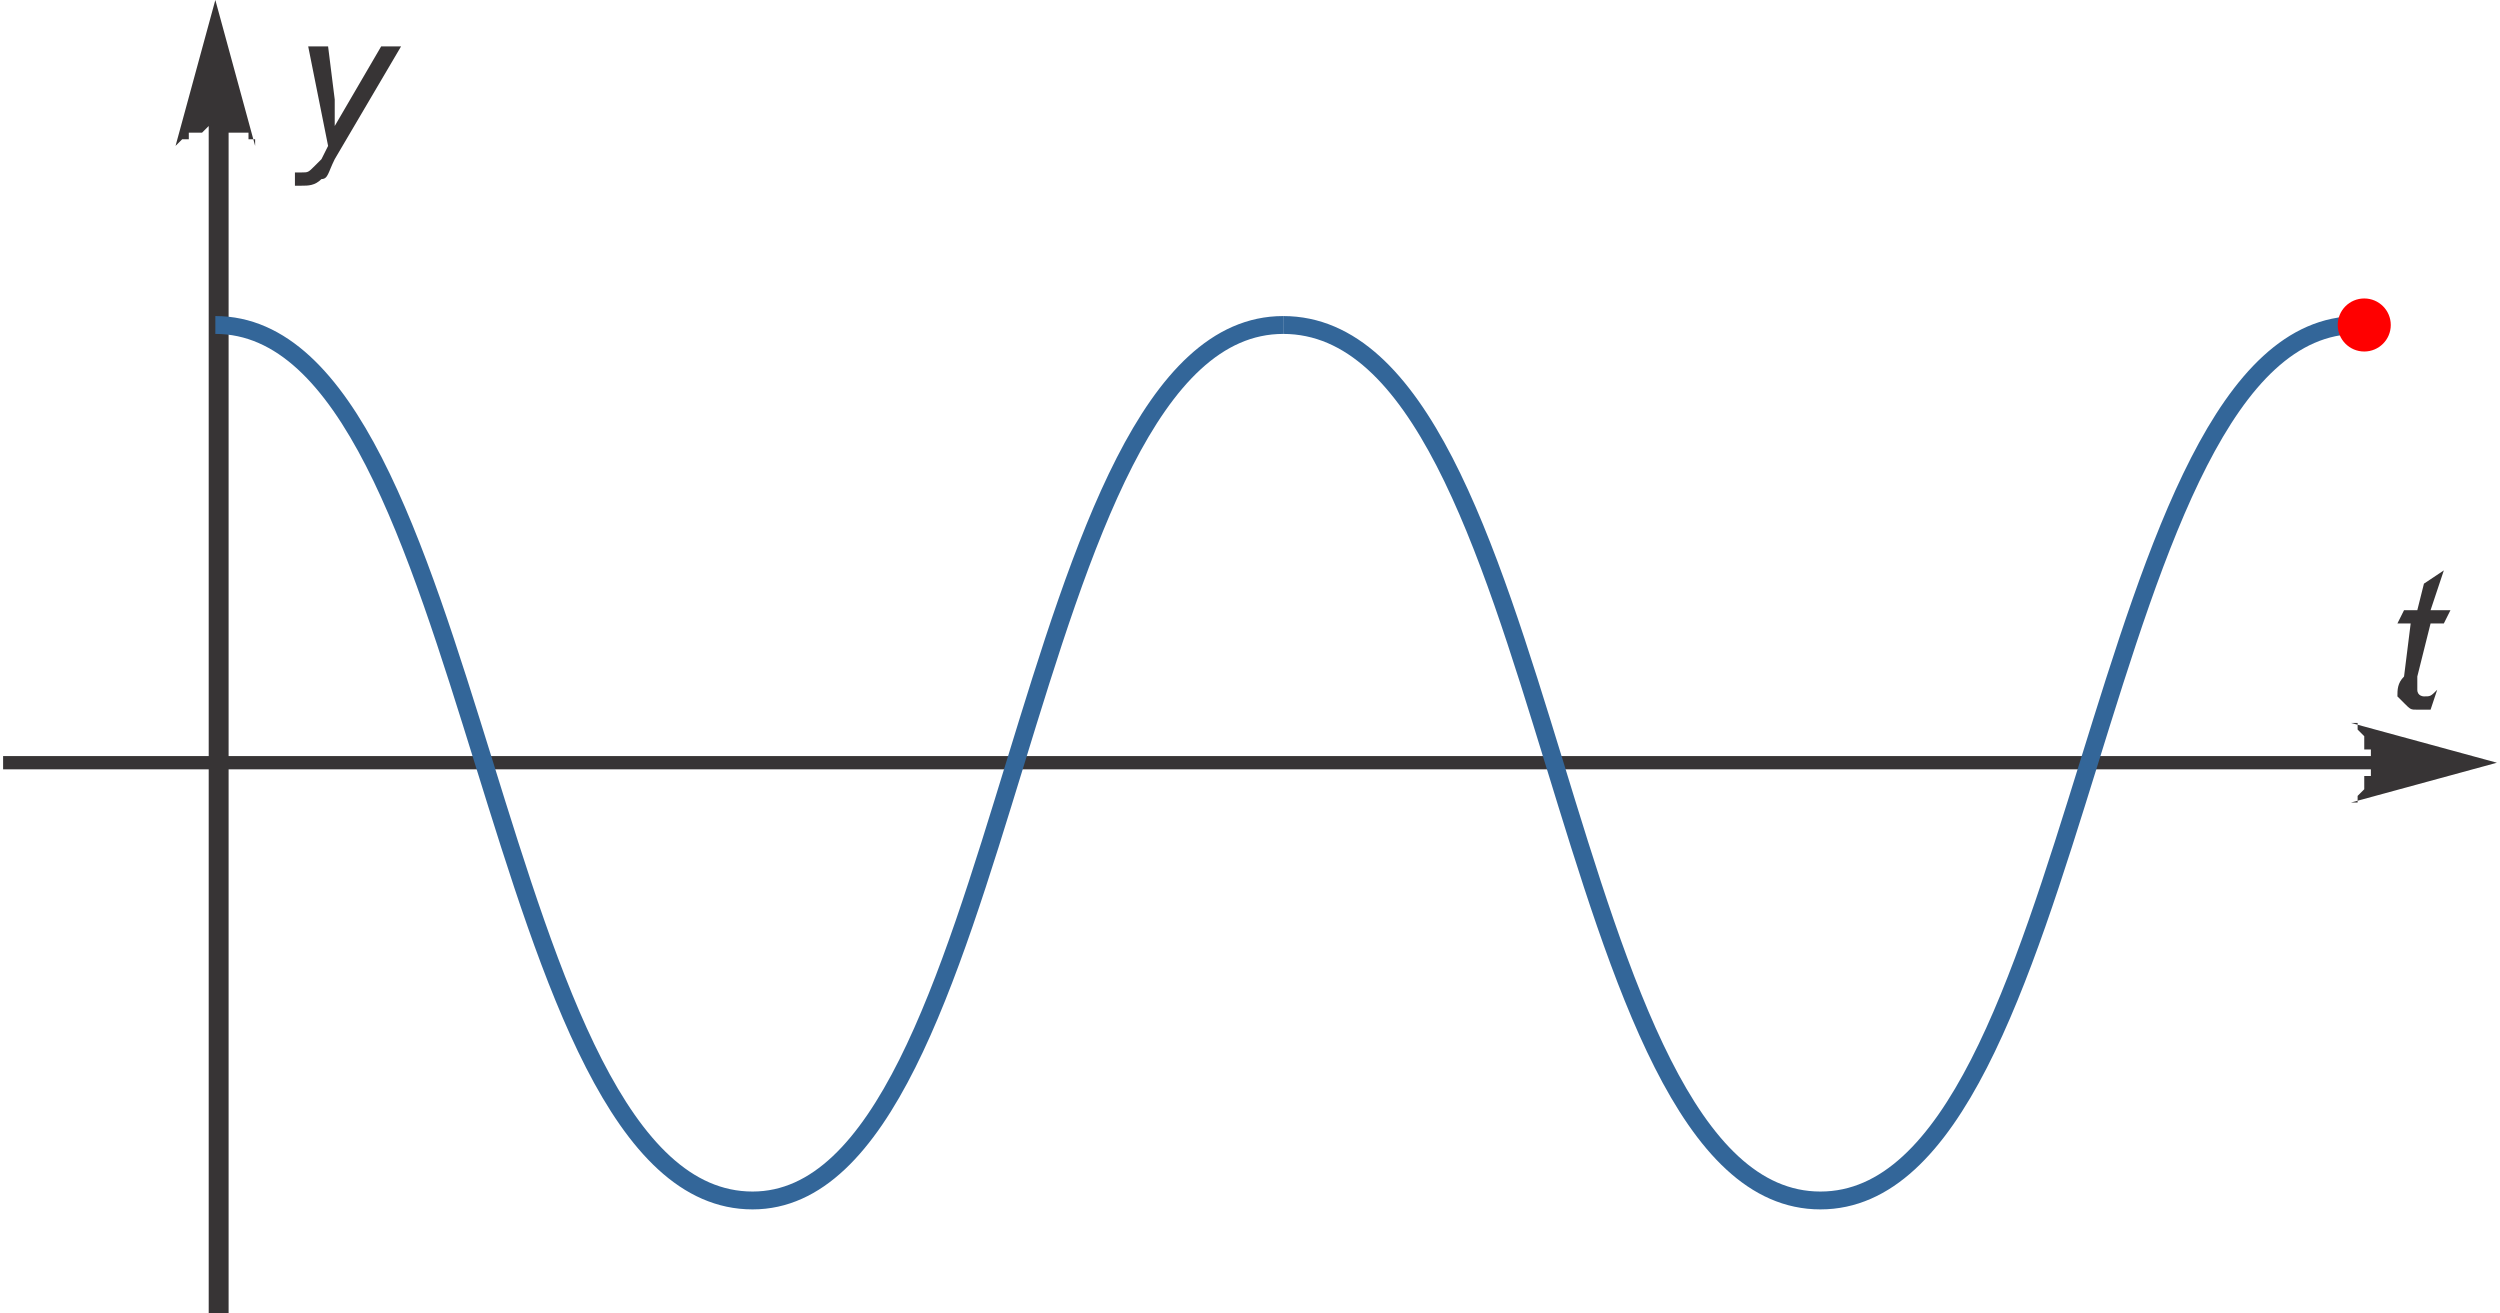
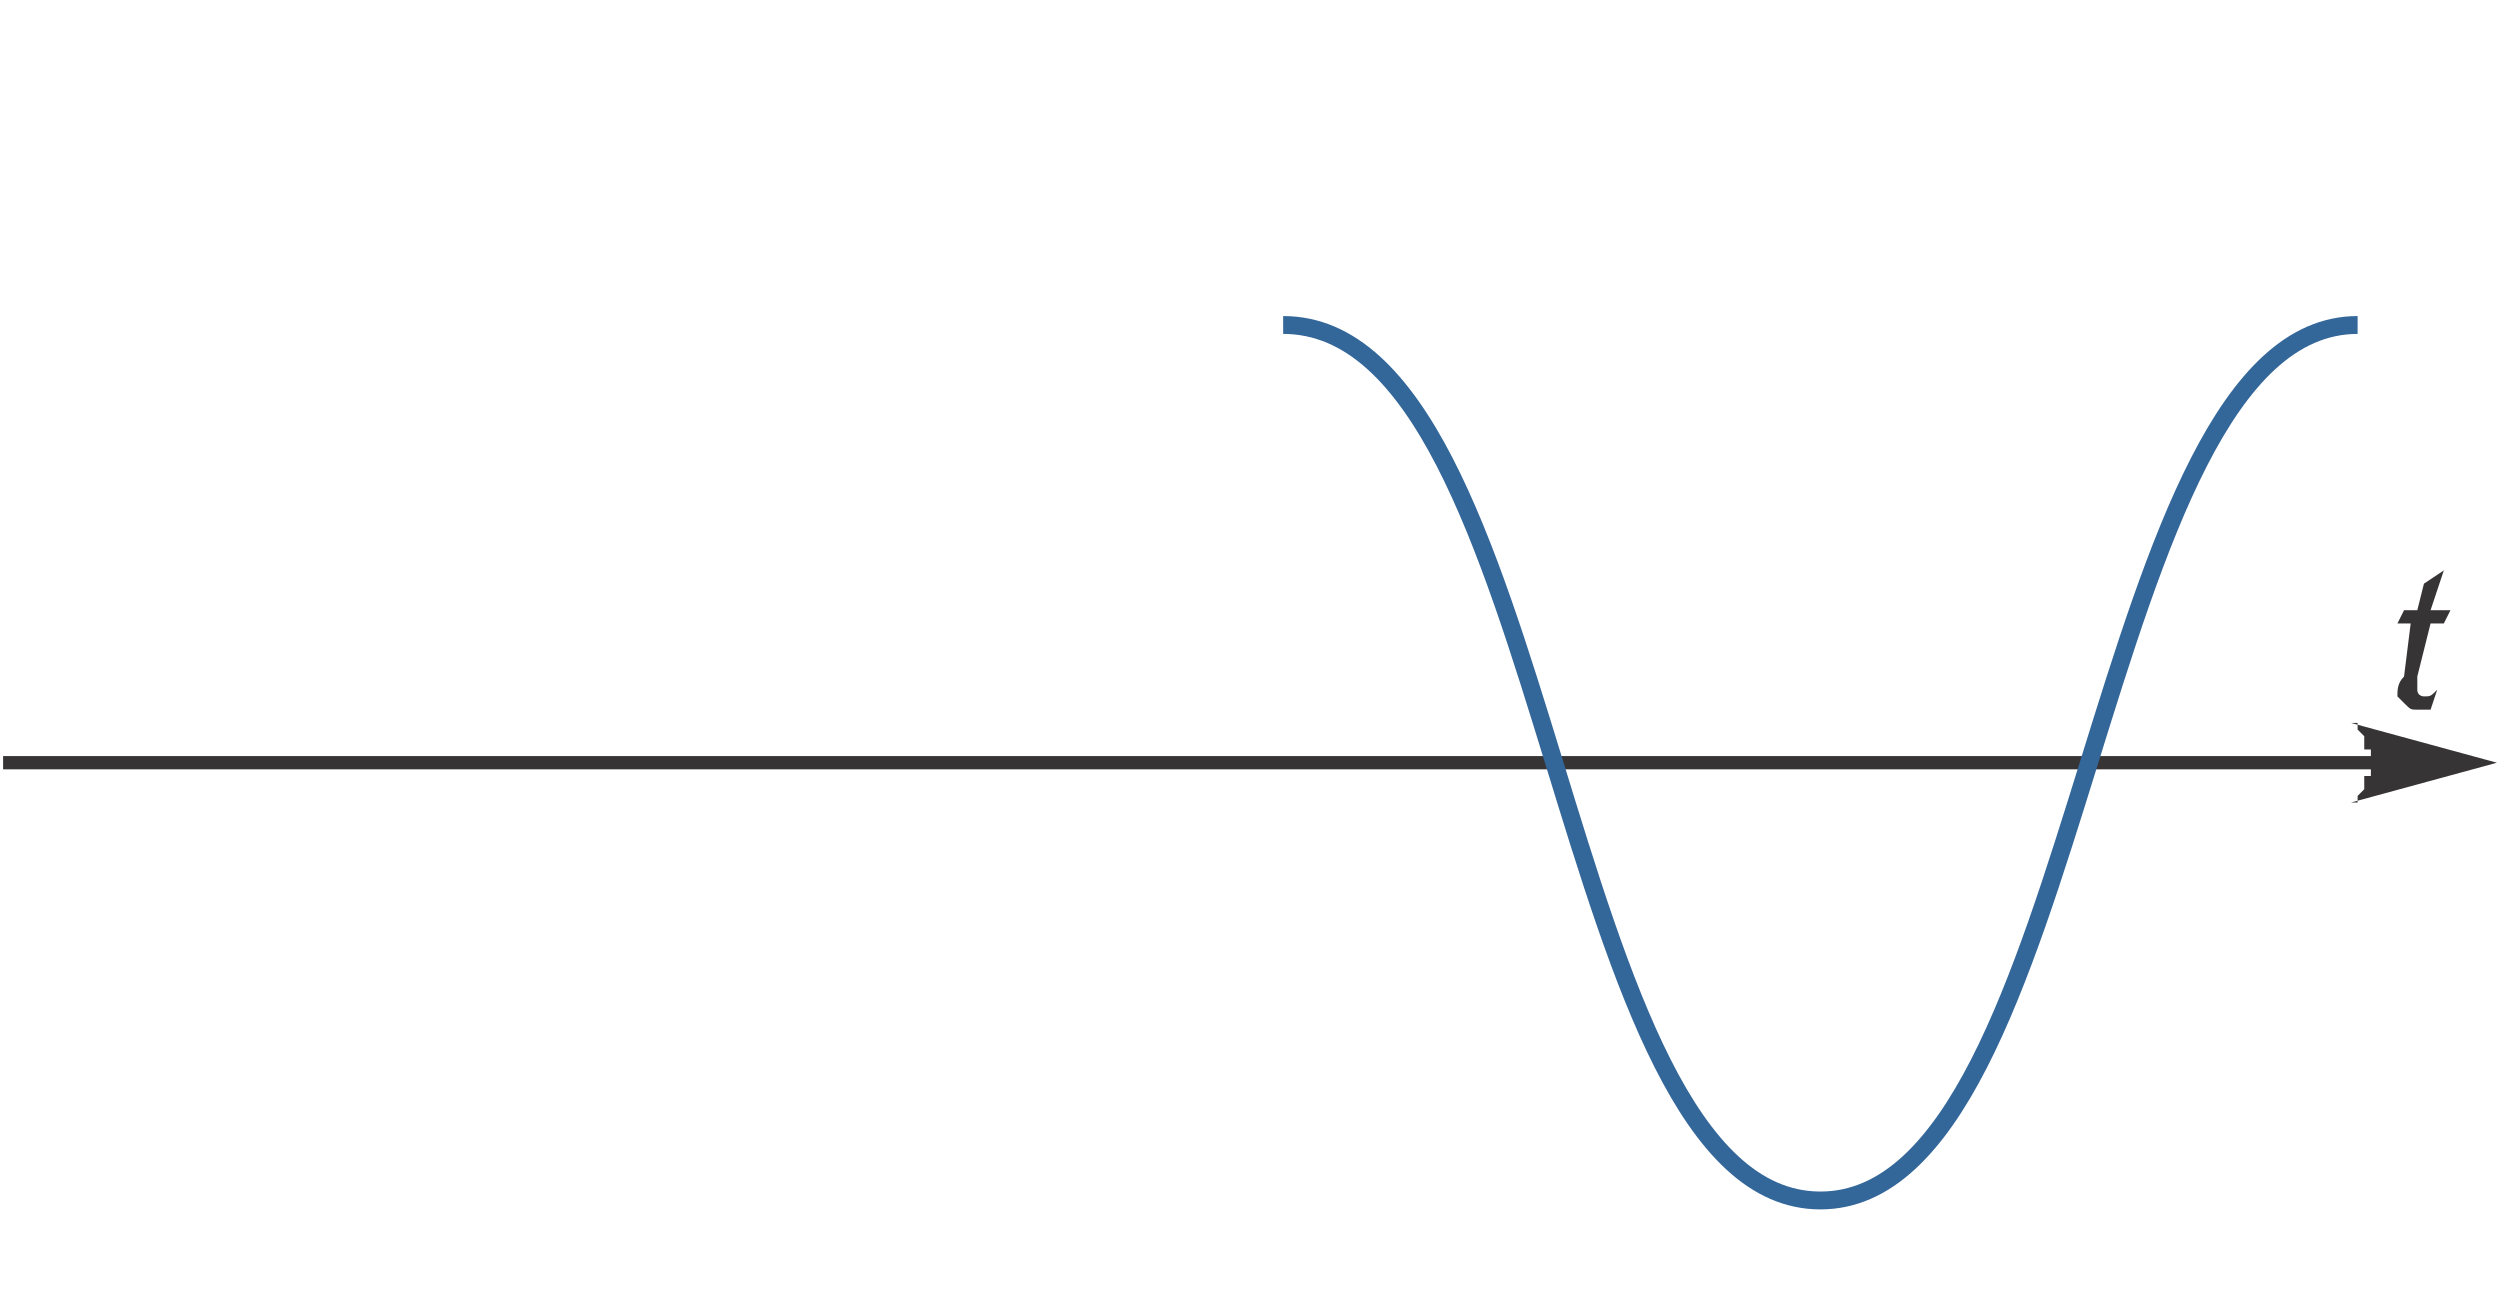
<svg xmlns="http://www.w3.org/2000/svg" xml:space="preserve" width="27.937mm" height="14.675mm" version="1.1" style="shape-rendering:geometricPrecision; text-rendering:geometricPrecision; image-rendering:optimizeQuality; fill-rule:evenodd; clip-rule:evenodd" viewBox="0 0 376 198">
  <defs>
    <style type="text/css">
   
    .str0 {stroke:#336699;stroke-width:2.693}
    .fil1 {fill:none}
    .fil2 {fill:red}
    .fil0 {fill:#373435;fill-rule:nonzero}
   
  </style>
  </defs>
  <g id="Plan_x0020_1">
    <g id="_493484336">
      <g>
-         <path class="fil0" d="M359 116l-359 0 0 -2 359 0 0 2zm17 -1l-22 6 1 0 0 -1 0 0 0 0 1 -1 0 0 0 -1 0 0 0 0 0 -1 1 0 0 0 0 -1 0 0 0 -1 0 0 0 0 0 -1 0 0 0 -1 0 0 -1 0 0 -1 0 0 0 0 0 -1 0 0 -1 -1 0 0 0 0 0 -1 -1 0 0 0 22 6z" />
+         <path class="fil0" d="M359 116l-359 0 0 -2 359 0 0 2m17 -1l-22 6 1 0 0 -1 0 0 0 0 1 -1 0 0 0 -1 0 0 0 0 0 -1 1 0 0 0 0 -1 0 0 0 -1 0 0 0 0 0 -1 0 0 0 -1 0 0 -1 0 0 -1 0 0 0 0 0 -1 0 0 -1 -1 0 0 0 0 0 -1 -1 0 0 0 22 6z" />
      </g>
      <g>
-         <path class="fil0" d="M34 17l0 181 -3 0 0 -181 3 0zm-2 -17l6 22 0 -1 0 0 -1 0 0 0 0 -1 -1 0 0 0 -1 0 0 0 0 0 -1 0 0 -1 -1 0 0 0 0 0 -1 0 0 0 0 0 -1 0 0 0 -1 1 0 0 0 0 -1 0 0 0 0 0 -1 0 0 1 -1 0 0 0 0 0 -1 1 0 0 6 -22z" />
-       </g>
-       <path class="fil0" d="M44 28l0 -2c0,0 1,0 1,0 1,0 1,0 2,-1 0,0 0,0 1,-1l1 -2 -3 -15 3 0 1 8c0,1 0,3 0,4l7 -12 3 0 -10 17c-1,2 -1,3 -2,3 -1,1 -2,1 -3,1 0,0 -1,0 -1,0z" />
+         </g>
      <path class="fil0" d="M367 104l-1 3c0,0 -1,0 -2,0 -1,0 -1,0 -2,-1 0,0 -1,-1 -1,-1 0,-1 0,-2 1,-3l1 -8 -2 0 1 -2 2 0 1 -4 3 -2 -2 6 3 0 -1 2 -2 0 -2 8c0,1 0,2 0,2 0,0 0,0 0,0 0,1 1,1 1,1 1,0 1,0 2,-1z" />
-       <path class="fil1 str0" d="M193 49c-40,0 -41,132 -80,132 -40,0 -41,-132 -81,-132" />
      <path class="fil1 str0" d="M193 49c41,0 41,132 81,132 40,0 41,-132 81,-132" />
-       <circle class="fil2" cx="356" cy="49" r="4" />
    </g>
  </g>
</svg>